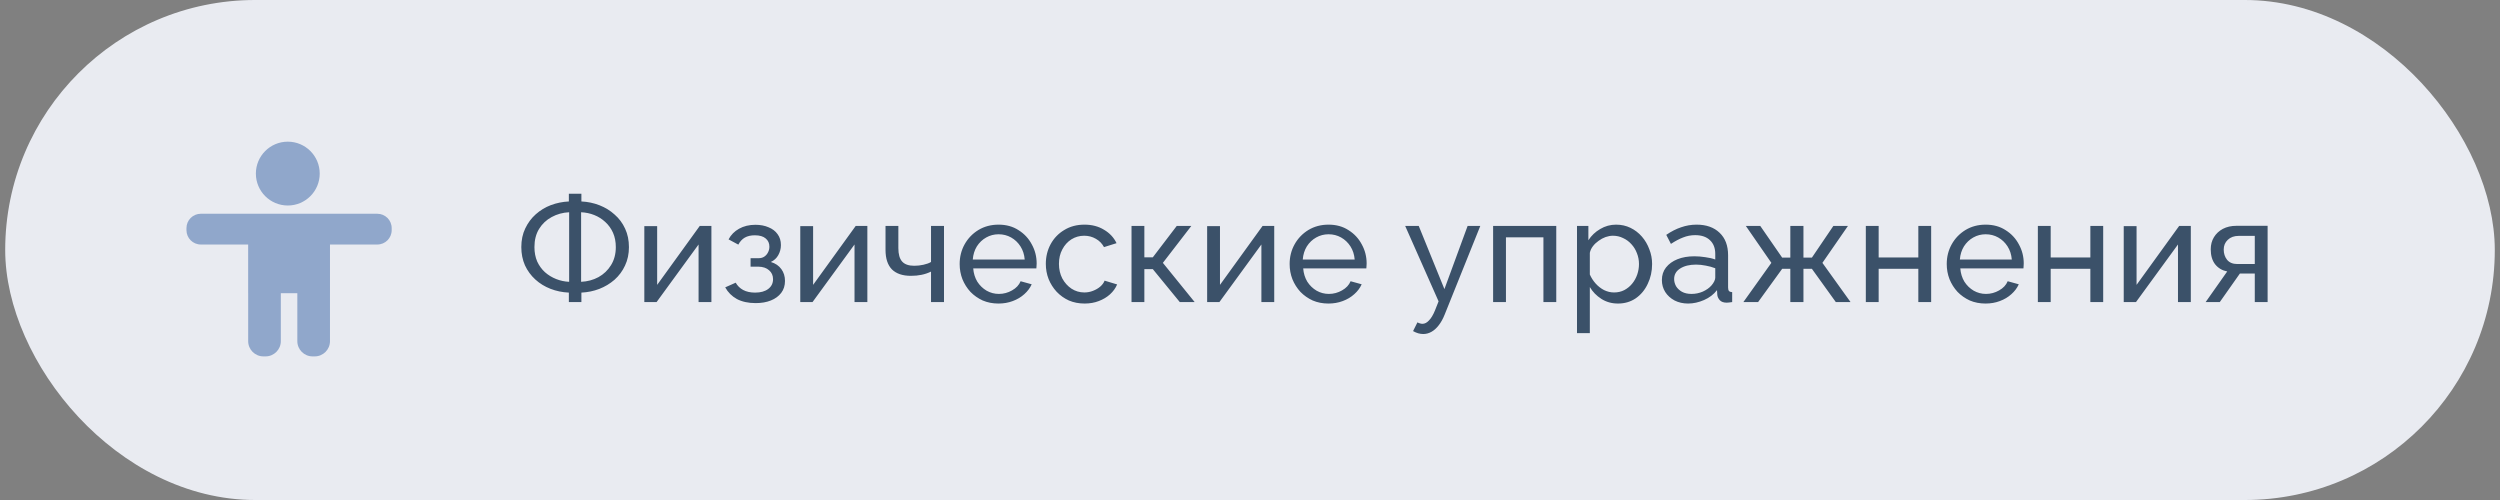
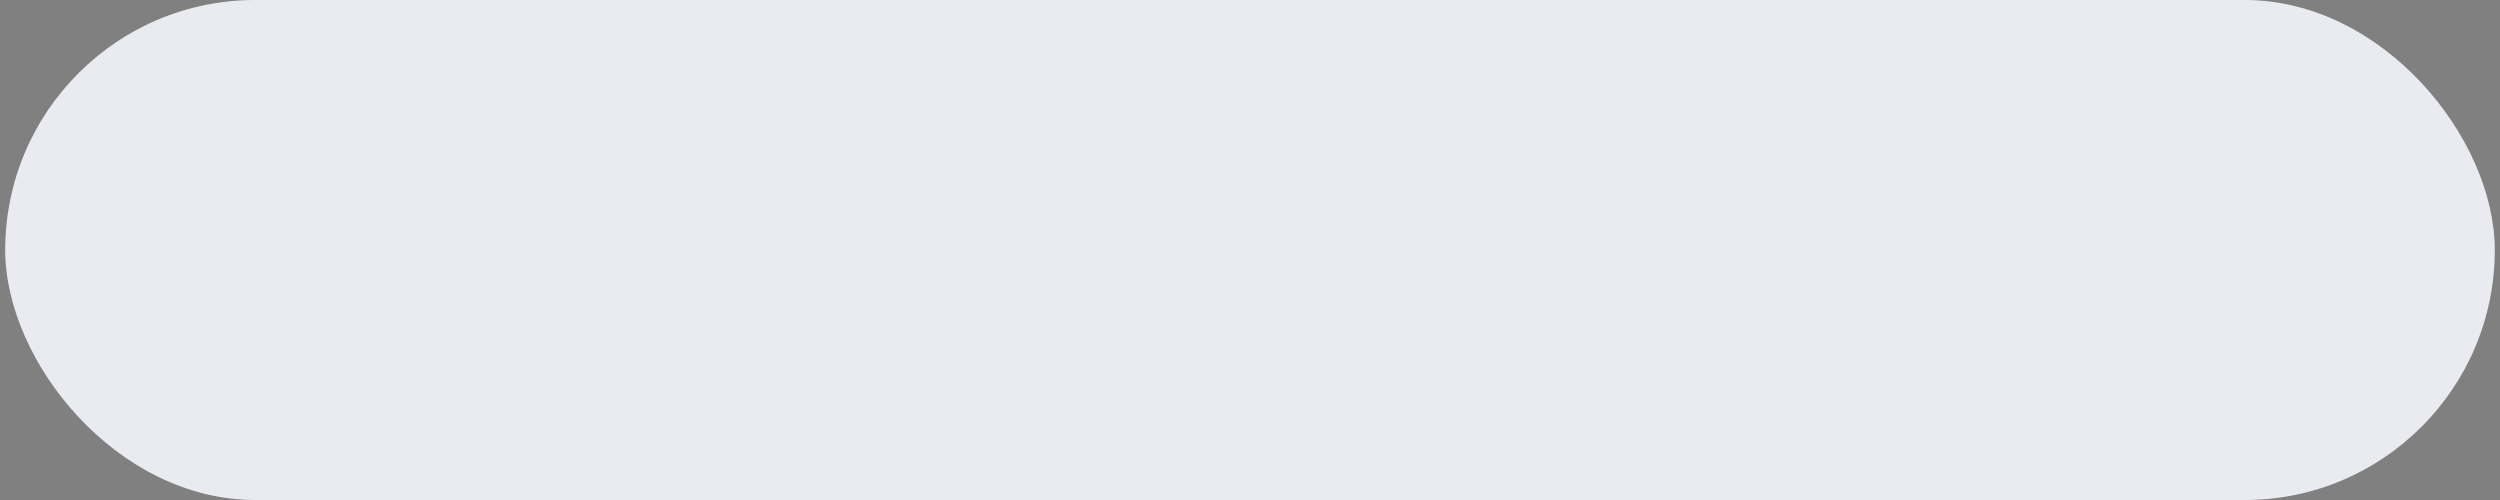
<svg xmlns="http://www.w3.org/2000/svg" width="240" height="48" viewBox="0 0 240 48" fill="none">
  <rect x="0" y="0" width="240" height="48" fill="#808080" stroke="none" />
  <rect x="0.5" width="239" height="48" rx="24" fill="#E9EBF1" />
  <g clip-path="url(#clip0_188_731)">
-     <path d="M27.629 19.729C29.321 19.729 30.693 18.357 30.693 16.665C30.693 14.972 29.321 13.6 27.629 13.6C25.936 13.6 24.564 14.972 24.564 16.665C24.564 18.357 25.936 19.729 27.629 19.729Z" fill="#90A7CB" />
-     <path d="M36.222 20.52H19.28C18.518 20.52 17.9 21.138 17.9 21.901V22.094C17.9 22.857 18.518 23.474 19.28 23.474H36.222C36.984 23.474 37.602 22.857 37.602 22.094V21.901C37.602 21.138 36.984 20.52 36.222 20.52Z" fill="#90A7CB" />
-     <path d="M31.678 32.75V22.9C31.678 22.092 31.022 21.436 30.214 21.436H30.008C29.199 21.436 28.544 22.092 28.544 22.9V32.75C28.544 33.559 29.199 34.214 30.008 34.214H30.214C31.022 34.214 31.678 33.559 31.678 32.75Z" fill="#90A7CB" />
+     <path d="M31.678 32.75V22.9C31.678 22.092 31.022 21.436 30.214 21.436H30.008C29.199 21.436 28.544 22.092 28.544 22.9V32.75C28.544 33.559 29.199 34.214 30.008 34.214H30.214C31.022 34.214 31.678 33.559 31.678 32.75" fill="#90A7CB" />
    <path d="M26.959 32.75V22.9C26.959 22.092 26.303 21.436 25.495 21.436H25.289C24.481 21.436 23.825 22.092 23.825 22.9V32.75C23.825 33.559 24.481 34.214 25.289 34.214H25.495C26.303 34.214 26.959 33.559 26.959 32.75Z" fill="#90A7CB" />
    <path d="M31.611 20.935H23.891V28.147H31.611V20.935Z" fill="#90A7CB" />
  </g>
-   <path d="M54.61 29V28.09C53.985 28.062 53.397 27.941 52.846 27.726C52.295 27.511 51.81 27.213 51.39 26.83C50.97 26.447 50.639 25.995 50.396 25.472C50.163 24.94 50.046 24.357 50.046 23.722C50.046 23.05 50.172 22.453 50.424 21.93C50.676 21.398 51.012 20.945 51.432 20.572C51.861 20.189 52.347 19.895 52.888 19.69C53.439 19.485 54.013 19.368 54.61 19.34V18.598H55.814V19.34C56.421 19.368 56.999 19.489 57.55 19.704C58.101 19.919 58.586 20.217 59.006 20.6C59.435 20.973 59.771 21.426 60.014 21.958C60.257 22.481 60.378 23.069 60.378 23.722C60.378 24.375 60.252 24.968 60 25.5C59.757 26.023 59.421 26.475 58.992 26.858C58.563 27.231 58.073 27.525 57.522 27.74C56.981 27.945 56.411 28.062 55.814 28.09V29H54.61ZM54.638 27.054V20.376C54.031 20.404 53.471 20.558 52.958 20.838C52.454 21.109 52.053 21.487 51.754 21.972C51.455 22.457 51.306 23.041 51.306 23.722C51.306 24.235 51.395 24.697 51.572 25.108C51.759 25.509 52.006 25.85 52.314 26.13C52.631 26.41 52.991 26.629 53.392 26.788C53.793 26.947 54.209 27.035 54.638 27.054ZM55.786 27.054C56.393 27.026 56.948 26.877 57.452 26.606C57.956 26.326 58.357 25.943 58.656 25.458C58.964 24.963 59.118 24.385 59.118 23.722C59.118 23.209 59.029 22.751 58.852 22.35C58.675 21.949 58.427 21.603 58.11 21.314C57.802 21.025 57.447 20.801 57.046 20.642C56.645 20.483 56.225 20.395 55.786 20.376V27.054ZM61.855 29V21.706H63.087V27.348L67.175 21.692H68.295V29H67.063V23.47L63.031 29H61.855ZM72.546 29.098C71.836 29.098 71.234 28.967 70.74 28.706C70.254 28.435 69.881 28.062 69.62 27.586L70.627 27.138C70.796 27.437 71.034 27.67 71.341 27.838C71.659 28.006 72.041 28.09 72.49 28.09C73.022 28.09 73.442 27.973 73.749 27.74C74.058 27.507 74.212 27.194 74.212 26.802C74.212 26.447 74.085 26.163 73.834 25.948C73.591 25.724 73.246 25.607 72.797 25.598H72.055V24.786H72.84C73.035 24.786 73.208 24.739 73.358 24.646C73.516 24.543 73.638 24.408 73.722 24.24C73.815 24.072 73.862 23.885 73.862 23.68C73.862 23.353 73.745 23.092 73.511 22.896C73.278 22.691 72.928 22.588 72.462 22.588C72.079 22.588 71.757 22.663 71.496 22.812C71.243 22.961 71.038 23.185 70.879 23.484L69.942 22.98C70.175 22.541 70.511 22.201 70.95 21.958C71.397 21.706 71.92 21.58 72.517 21.58C72.993 21.58 73.413 21.659 73.778 21.818C74.151 21.967 74.44 22.187 74.645 22.476C74.86 22.765 74.968 23.115 74.968 23.526C74.968 23.871 74.883 24.193 74.716 24.492C74.557 24.781 74.319 25.001 74.001 25.15C74.44 25.281 74.776 25.509 75.01 25.836C75.243 26.153 75.359 26.531 75.359 26.97C75.359 27.418 75.238 27.801 74.996 28.118C74.753 28.435 74.421 28.678 74.001 28.846C73.582 29.014 73.096 29.098 72.546 29.098ZM76.826 29V21.706H78.058V27.348L82.146 21.692H83.266V29H82.034V23.47L78.002 29H76.826ZM89.378 29V26.074C89.089 26.214 88.786 26.317 88.468 26.382C88.16 26.447 87.82 26.48 87.446 26.48C86.653 26.48 86.046 26.275 85.626 25.864C85.216 25.444 85.01 24.819 85.01 23.988V21.692H86.242V23.82C86.242 24.408 86.364 24.837 86.606 25.108C86.849 25.379 87.236 25.514 87.768 25.514C88.067 25.514 88.361 25.481 88.65 25.416C88.949 25.351 89.192 25.262 89.378 25.15V21.692H90.624V29H89.378ZM95.851 29.14C95.3 29.14 94.796 29.042 94.339 28.846C93.891 28.641 93.499 28.365 93.163 28.02C92.836 27.665 92.58 27.259 92.393 26.802C92.216 26.345 92.127 25.859 92.127 25.346C92.127 24.655 92.286 24.025 92.603 23.456C92.92 22.887 93.359 22.429 93.919 22.084C94.488 21.739 95.137 21.566 95.865 21.566C96.602 21.566 97.242 21.743 97.783 22.098C98.334 22.443 98.758 22.901 99.057 23.47C99.365 24.03 99.519 24.637 99.519 25.29C99.519 25.383 99.514 25.477 99.505 25.57C99.505 25.654 99.5 25.719 99.491 25.766H93.429C93.466 26.242 93.597 26.667 93.821 27.04C94.054 27.404 94.353 27.693 94.717 27.908C95.081 28.113 95.473 28.216 95.893 28.216C96.341 28.216 96.761 28.104 97.153 27.88C97.554 27.656 97.83 27.362 97.979 26.998L99.043 27.292C98.884 27.647 98.646 27.964 98.329 28.244C98.021 28.524 97.652 28.743 97.223 28.902C96.803 29.061 96.346 29.14 95.851 29.14ZM93.387 24.912H98.371C98.334 24.436 98.198 24.016 97.965 23.652C97.732 23.288 97.433 23.003 97.069 22.798C96.705 22.593 96.304 22.49 95.865 22.49C95.436 22.49 95.039 22.593 94.675 22.798C94.311 23.003 94.012 23.288 93.779 23.652C93.555 24.016 93.424 24.436 93.387 24.912ZM104.123 29.14C103.572 29.14 103.068 29.042 102.611 28.846C102.163 28.641 101.771 28.361 101.435 28.006C101.108 27.651 100.851 27.245 100.665 26.788C100.487 26.331 100.399 25.845 100.399 25.332C100.399 24.641 100.553 24.011 100.861 23.442C101.169 22.873 101.603 22.42 102.163 22.084C102.723 21.739 103.371 21.566 104.109 21.566C104.827 21.566 105.453 21.729 105.985 22.056C106.526 22.373 106.927 22.803 107.189 23.344L105.985 23.722C105.798 23.377 105.537 23.111 105.201 22.924C104.865 22.728 104.491 22.63 104.081 22.63C103.633 22.63 103.222 22.747 102.849 22.98C102.485 23.213 102.195 23.535 101.981 23.946C101.766 24.347 101.659 24.809 101.659 25.332C101.659 25.845 101.766 26.312 101.981 26.732C102.205 27.143 102.499 27.469 102.863 27.712C103.236 27.955 103.647 28.076 104.095 28.076C104.384 28.076 104.659 28.025 104.921 27.922C105.191 27.819 105.425 27.684 105.621 27.516C105.826 27.339 105.966 27.147 106.041 26.942L107.245 27.306C107.095 27.661 106.867 27.978 106.559 28.258C106.26 28.529 105.901 28.743 105.481 28.902C105.07 29.061 104.617 29.14 104.123 29.14ZM108.626 29V21.692H109.858V24.702H110.67L112.966 21.692H114.366L111.636 25.234L114.688 29H113.26L110.67 25.836H109.858V29H108.626ZM115.886 29V21.706H117.118V27.348L121.206 21.692H122.326V29H121.094V23.47L117.062 29H115.886ZM127.529 29.14C126.978 29.14 126.474 29.042 126.017 28.846C125.569 28.641 125.177 28.365 124.841 28.02C124.514 27.665 124.257 27.259 124.071 26.802C123.893 26.345 123.805 25.859 123.805 25.346C123.805 24.655 123.963 24.025 124.281 23.456C124.598 22.887 125.037 22.429 125.597 22.084C126.166 21.739 126.815 21.566 127.543 21.566C128.28 21.566 128.919 21.743 129.461 22.098C130.011 22.443 130.436 22.901 130.735 23.47C131.043 24.03 131.197 24.637 131.197 25.29C131.197 25.383 131.192 25.477 131.183 25.57C131.183 25.654 131.178 25.719 131.169 25.766H125.107C125.144 26.242 125.275 26.667 125.499 27.04C125.732 27.404 126.031 27.693 126.395 27.908C126.759 28.113 127.151 28.216 127.571 28.216C128.019 28.216 128.439 28.104 128.831 27.88C129.232 27.656 129.507 27.362 129.657 26.998L130.721 27.292C130.562 27.647 130.324 27.964 130.007 28.244C129.699 28.524 129.33 28.743 128.901 28.902C128.481 29.061 128.023 29.14 127.529 29.14ZM125.065 24.912H130.049C130.011 24.436 129.876 24.016 129.643 23.652C129.409 23.288 129.111 23.003 128.747 22.798C128.383 22.593 127.981 22.49 127.543 22.49C127.113 22.49 126.717 22.593 126.353 22.798C125.989 23.003 125.69 23.288 125.457 23.652C125.233 24.016 125.102 24.436 125.065 24.912ZM136.634 32.066C136.476 32.066 136.312 32.043 136.144 31.996C135.986 31.949 135.822 31.879 135.654 31.786L136.074 30.946C136.158 30.993 136.238 31.025 136.312 31.044C136.396 31.072 136.476 31.086 136.55 31.086C136.774 31.086 136.984 30.979 137.18 30.764C137.386 30.559 137.577 30.241 137.754 29.812L138.104 28.93L134.898 21.692H136.2L138.664 27.754L140.89 21.692H142.108L138.692 30.19C138.524 30.61 138.333 30.955 138.118 31.226C137.904 31.506 137.67 31.716 137.418 31.856C137.166 31.996 136.905 32.066 136.634 32.066ZM143.339 29V21.692H149.401V29H148.169V22.784H144.571V29H143.339ZM155.326 29.14C154.729 29.14 154.197 28.991 153.73 28.692C153.264 28.393 152.895 28.015 152.624 27.558V31.982H151.392V21.692H152.484V23.064C152.774 22.616 153.152 22.257 153.618 21.986C154.085 21.706 154.594 21.566 155.144 21.566C155.648 21.566 156.11 21.669 156.53 21.874C156.95 22.079 157.314 22.359 157.622 22.714C157.93 23.069 158.168 23.475 158.336 23.932C158.514 24.38 158.602 24.851 158.602 25.346C158.602 26.037 158.462 26.671 158.182 27.25C157.912 27.829 157.529 28.291 157.034 28.636C156.54 28.972 155.97 29.14 155.326 29.14ZM154.948 28.076C155.312 28.076 155.639 28.001 155.928 27.852C156.227 27.693 156.479 27.488 156.684 27.236C156.899 26.975 157.062 26.681 157.174 26.354C157.286 26.027 157.342 25.691 157.342 25.346C157.342 24.982 157.277 24.637 157.146 24.31C157.025 23.983 156.848 23.694 156.614 23.442C156.39 23.19 156.124 22.994 155.816 22.854C155.518 22.705 155.191 22.63 154.836 22.63C154.612 22.63 154.379 22.672 154.136 22.756C153.903 22.84 153.679 22.961 153.464 23.12C153.25 23.269 153.068 23.442 152.918 23.638C152.769 23.834 152.671 24.044 152.624 24.268V26.354C152.764 26.671 152.951 26.961 153.184 27.222C153.418 27.483 153.688 27.693 153.996 27.852C154.304 28.001 154.622 28.076 154.948 28.076ZM159.541 26.886C159.541 26.419 159.672 26.018 159.933 25.682C160.204 25.337 160.572 25.071 161.039 24.884C161.506 24.697 162.047 24.604 162.663 24.604C162.99 24.604 163.335 24.632 163.699 24.688C164.063 24.735 164.385 24.809 164.665 24.912V24.38C164.665 23.82 164.497 23.381 164.161 23.064C163.825 22.737 163.349 22.574 162.733 22.574C162.332 22.574 161.944 22.649 161.571 22.798C161.207 22.938 160.82 23.143 160.409 23.414L159.961 22.546C160.437 22.219 160.913 21.977 161.389 21.818C161.865 21.65 162.36 21.566 162.873 21.566C163.806 21.566 164.544 21.827 165.085 22.35C165.626 22.863 165.897 23.582 165.897 24.506V27.6C165.897 27.749 165.925 27.861 165.981 27.936C166.046 28.001 166.149 28.039 166.289 28.048V29C166.168 29.019 166.06 29.033 165.967 29.042C165.883 29.051 165.813 29.056 165.757 29.056C165.468 29.056 165.248 28.977 165.099 28.818C164.959 28.659 164.88 28.491 164.861 28.314L164.833 27.852C164.516 28.263 164.1 28.58 163.587 28.804C163.074 29.028 162.565 29.14 162.061 29.14C161.576 29.14 161.142 29.042 160.759 28.846C160.376 28.641 160.078 28.37 159.863 28.034C159.648 27.689 159.541 27.306 159.541 26.886ZM164.301 27.404C164.413 27.273 164.502 27.143 164.567 27.012C164.632 26.872 164.665 26.755 164.665 26.662V25.752C164.376 25.64 164.072 25.556 163.755 25.5C163.438 25.435 163.125 25.402 162.817 25.402C162.192 25.402 161.683 25.528 161.291 25.78C160.908 26.023 160.717 26.359 160.717 26.788C160.717 27.021 160.778 27.25 160.899 27.474C161.03 27.689 161.216 27.866 161.459 28.006C161.711 28.146 162.019 28.216 162.383 28.216C162.766 28.216 163.13 28.141 163.475 27.992C163.82 27.833 164.096 27.637 164.301 27.404ZM167.363 29L170.051 25.234L167.601 21.692H168.987L171.087 24.73H171.871V21.692H173.131V24.73H173.943L176.001 21.692H177.401L174.951 25.234L177.653 29H176.239L173.943 25.808H173.131V29H171.871V25.808H171.087L168.777 29H167.363ZM179.119 29V21.692H180.351V24.716H184.159V21.692H185.391V29H184.159V25.808H180.351V29H179.119ZM190.611 29.14C190.06 29.14 189.556 29.042 189.099 28.846C188.651 28.641 188.259 28.365 187.923 28.02C187.596 27.665 187.339 27.259 187.153 26.802C186.975 26.345 186.887 25.859 186.887 25.346C186.887 24.655 187.045 24.025 187.363 23.456C187.68 22.887 188.119 22.429 188.679 22.084C189.248 21.739 189.897 21.566 190.625 21.566C191.362 21.566 192.001 21.743 192.543 22.098C193.093 22.443 193.518 22.901 193.817 23.47C194.125 24.03 194.279 24.637 194.279 25.29C194.279 25.383 194.274 25.477 194.265 25.57C194.265 25.654 194.26 25.719 194.251 25.766H188.189C188.226 26.242 188.357 26.667 188.581 27.04C188.814 27.404 189.113 27.693 189.477 27.908C189.841 28.113 190.233 28.216 190.653 28.216C191.101 28.216 191.521 28.104 191.913 27.88C192.314 27.656 192.589 27.362 192.739 26.998L193.803 27.292C193.644 27.647 193.406 27.964 193.089 28.244C192.781 28.524 192.412 28.743 191.983 28.902C191.563 29.061 191.105 29.14 190.611 29.14ZM188.147 24.912H193.131C193.093 24.436 192.958 24.016 192.725 23.652C192.491 23.288 192.193 23.003 191.829 22.798C191.465 22.593 191.063 22.49 190.625 22.49C190.195 22.49 189.799 22.593 189.435 22.798C189.071 23.003 188.772 23.288 188.539 23.652C188.315 24.016 188.184 24.436 188.147 24.912ZM195.634 29V21.692H196.866V24.716H200.674V21.692H201.906V29H200.674V25.808H196.866V29H195.634ZM203.878 29V21.706H205.11V27.348L209.198 21.692H210.318V29H209.086V23.47L205.054 29H203.878ZM211.741 29L213.813 26.06C213.337 25.967 212.954 25.743 212.665 25.388C212.376 25.024 212.231 24.539 212.231 23.932C212.231 23.493 212.334 23.106 212.539 22.77C212.744 22.434 213.029 22.168 213.393 21.972C213.766 21.776 214.2 21.678 214.695 21.678H217.691V29H216.459V26.256H215.031L213.099 29H211.741ZM214.779 25.346H216.459V22.644H214.919C214.48 22.644 214.13 22.77 213.869 23.022C213.608 23.265 213.477 23.577 213.477 23.96C213.477 24.343 213.584 24.669 213.799 24.94C214.023 25.211 214.35 25.346 214.779 25.346Z" fill="#3B5169" />
  <defs>
    <clipPath id="clip0_188_731">
-       <rect width="19.702" height="20.614" fill="white" transform="translate(17.9 13.6)" />
-     </clipPath>
+       </clipPath>
  </defs>
</svg>